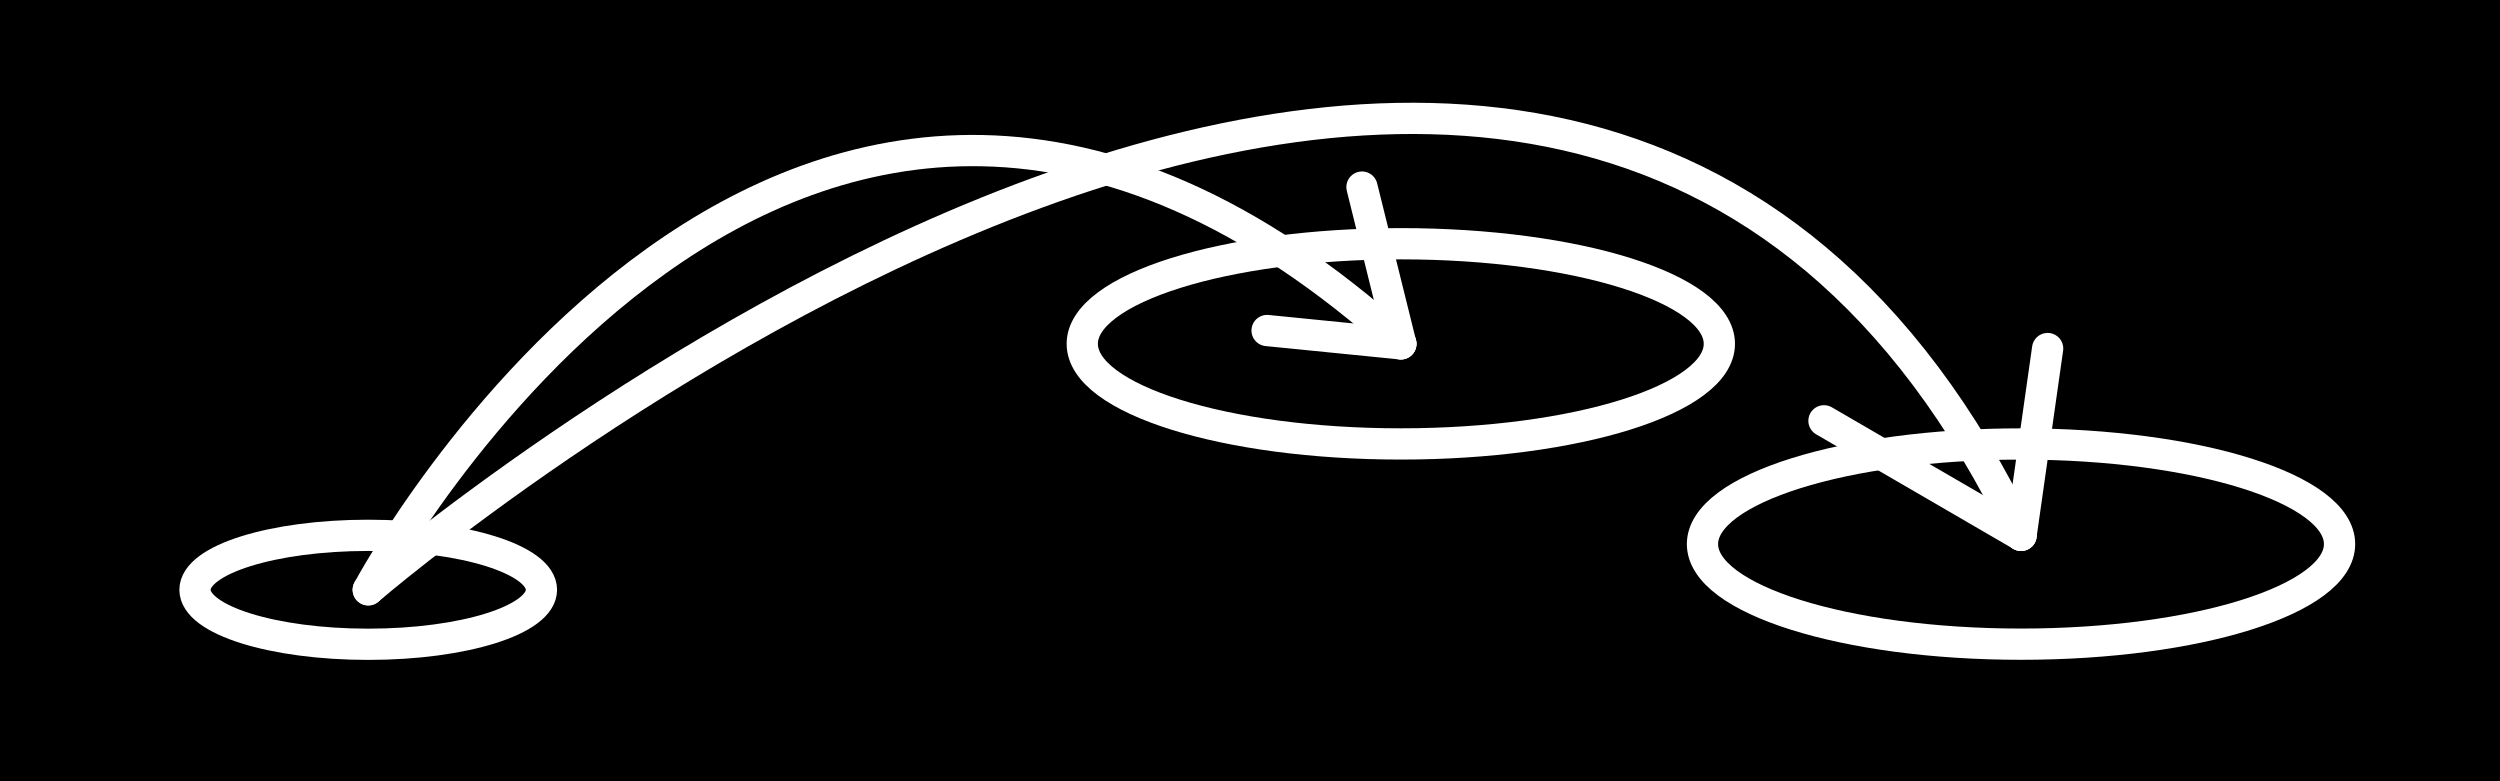
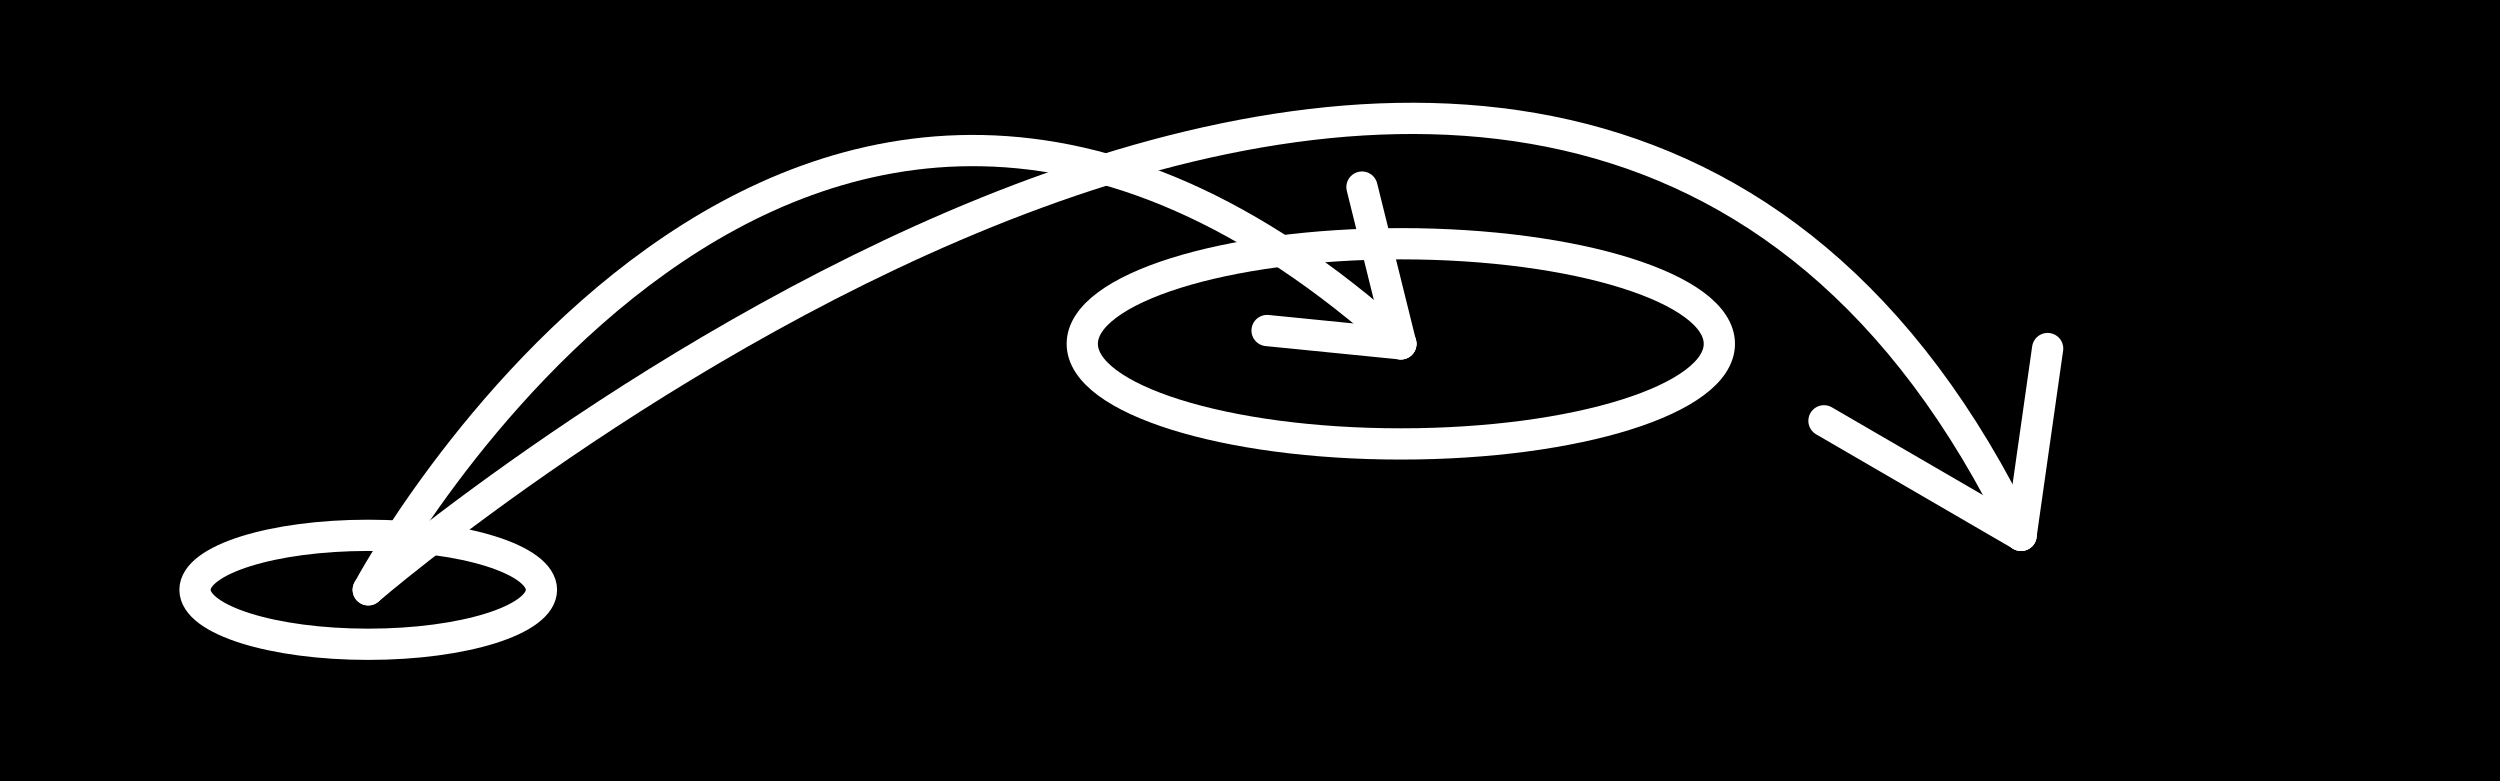
<svg xmlns="http://www.w3.org/2000/svg" width="240" height="75" viewBox="0 0 240 75" fill="none">
  <rect x="0" y="0" width="240" height="75" fill="#808080" stroke="none" />
  <g clip-path="url(#clip0_5834_2206)">
    <path d="M240 0H0V75H240V0Z" fill="black" />
    <path d="M35.349 61.851C44.533 61.851 51.979 59.509 51.979 56.621C51.979 53.732 44.533 51.391 35.349 51.391C26.164 51.391 18.719 53.732 18.719 56.621C18.719 59.509 26.164 61.851 35.349 61.851Z" stroke="white" stroke-width="3" stroke-miterlimit="10" />
-     <path d="M194.018 61.841C210.906 61.841 224.598 57.539 224.598 52.231C224.598 46.924 210.906 42.621 194.018 42.621C177.129 42.621 163.438 46.924 163.438 52.231C163.438 57.539 177.129 61.841 194.018 61.841Z" stroke="white" stroke-width="3" stroke-miterlimit="10" />
    <path d="M134.478 42.618C151.367 42.618 165.058 38.316 165.058 33.008C165.058 27.701 151.367 23.398 134.478 23.398C117.59 23.398 103.898 27.701 103.898 33.008C103.898 38.316 117.59 42.618 134.478 42.618Z" stroke="white" stroke-width="3" stroke-miterlimit="10" />
    <path d="M35.352 56.621C35.352 56.621 76.052 -19.689 134.482 33.001" stroke="white" stroke-width="3" stroke-linecap="round" stroke-linejoin="round" />
    <path d="M35.352 56.622C35.352 56.622 149.312 -41.628 194.022 51.392" stroke="white" stroke-width="3" stroke-linecap="round" stroke-linejoin="round" />
    <path d="M194.023 51.391L196.573 33.461" stroke="white" stroke-width="3" stroke-linecap="round" stroke-linejoin="round" />
    <path d="M194.022 51.388L175.102 40.398" stroke="white" stroke-width="3" stroke-linecap="round" stroke-linejoin="round" />
    <path d="M134.48 33.011L130.75 17.961" stroke="white" stroke-width="3" stroke-linecap="round" stroke-linejoin="round" />
    <path d="M134.481 33.011L121.641 31.73" stroke="white" stroke-width="3" stroke-linecap="round" stroke-linejoin="round" />
  </g>
  <defs>
    <clipPath id="clip0_5834_2206">
      <rect width="240" height="75" fill="white" />
    </clipPath>
  </defs>
</svg>